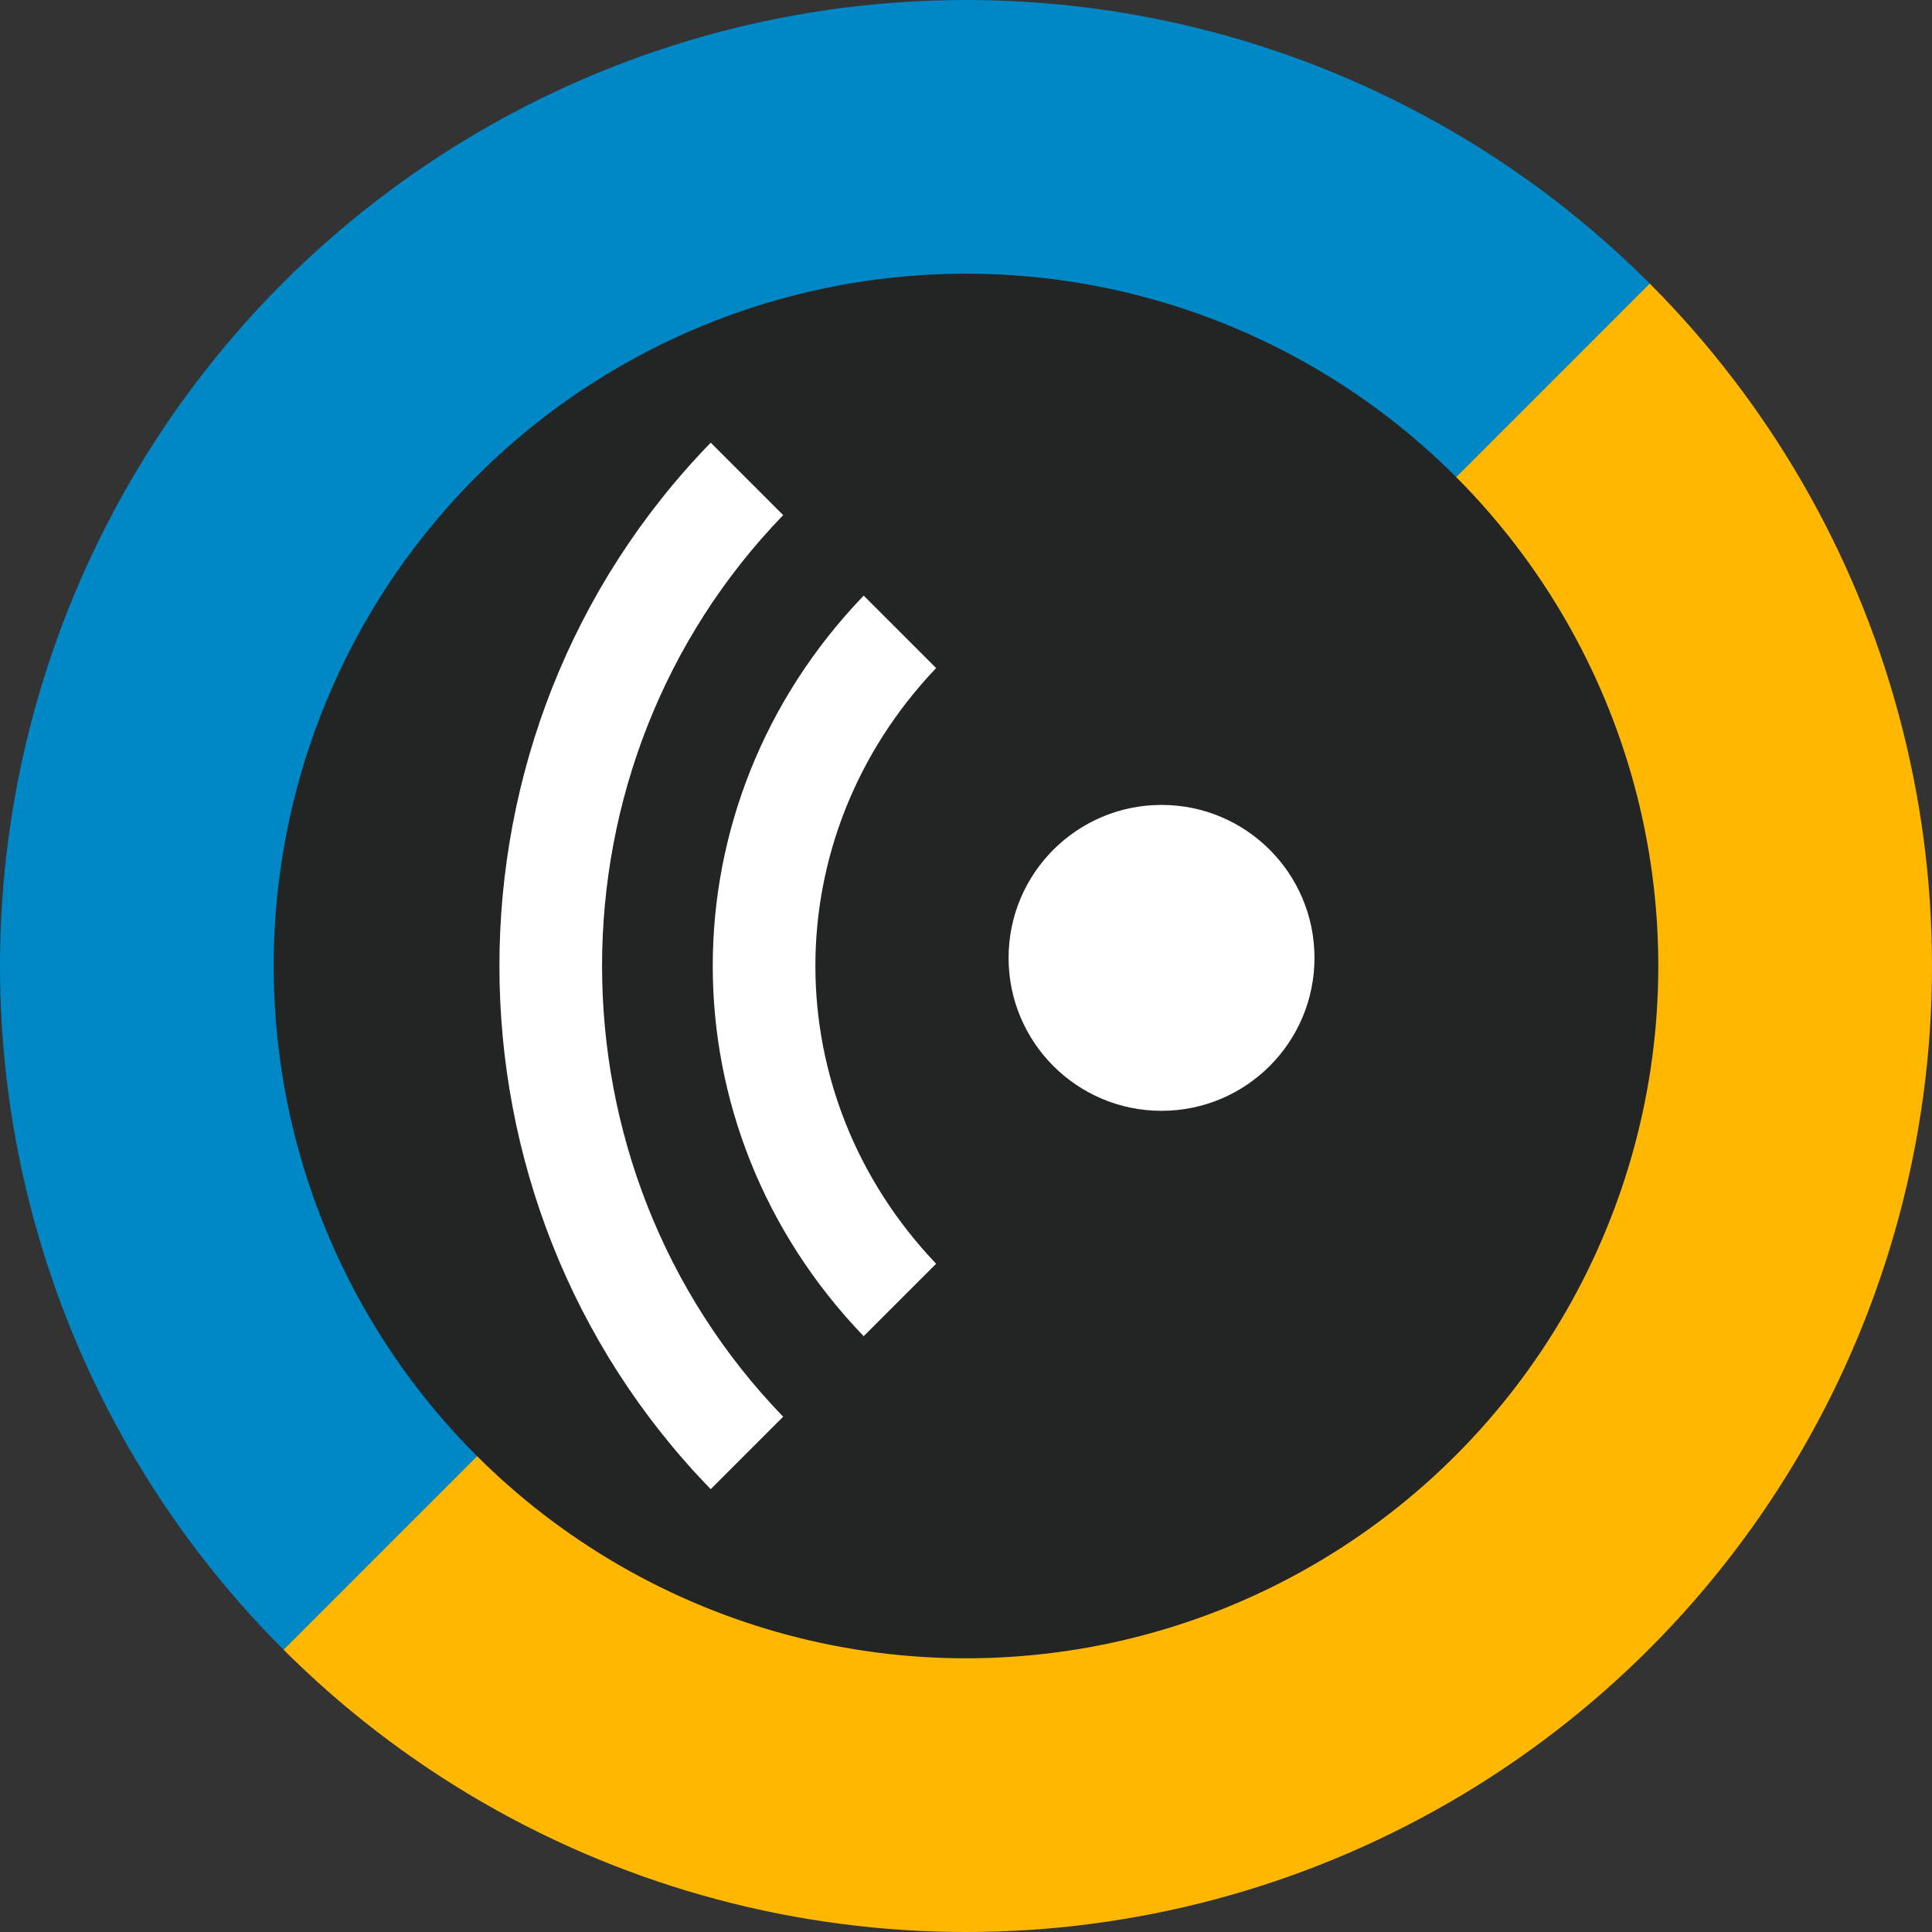
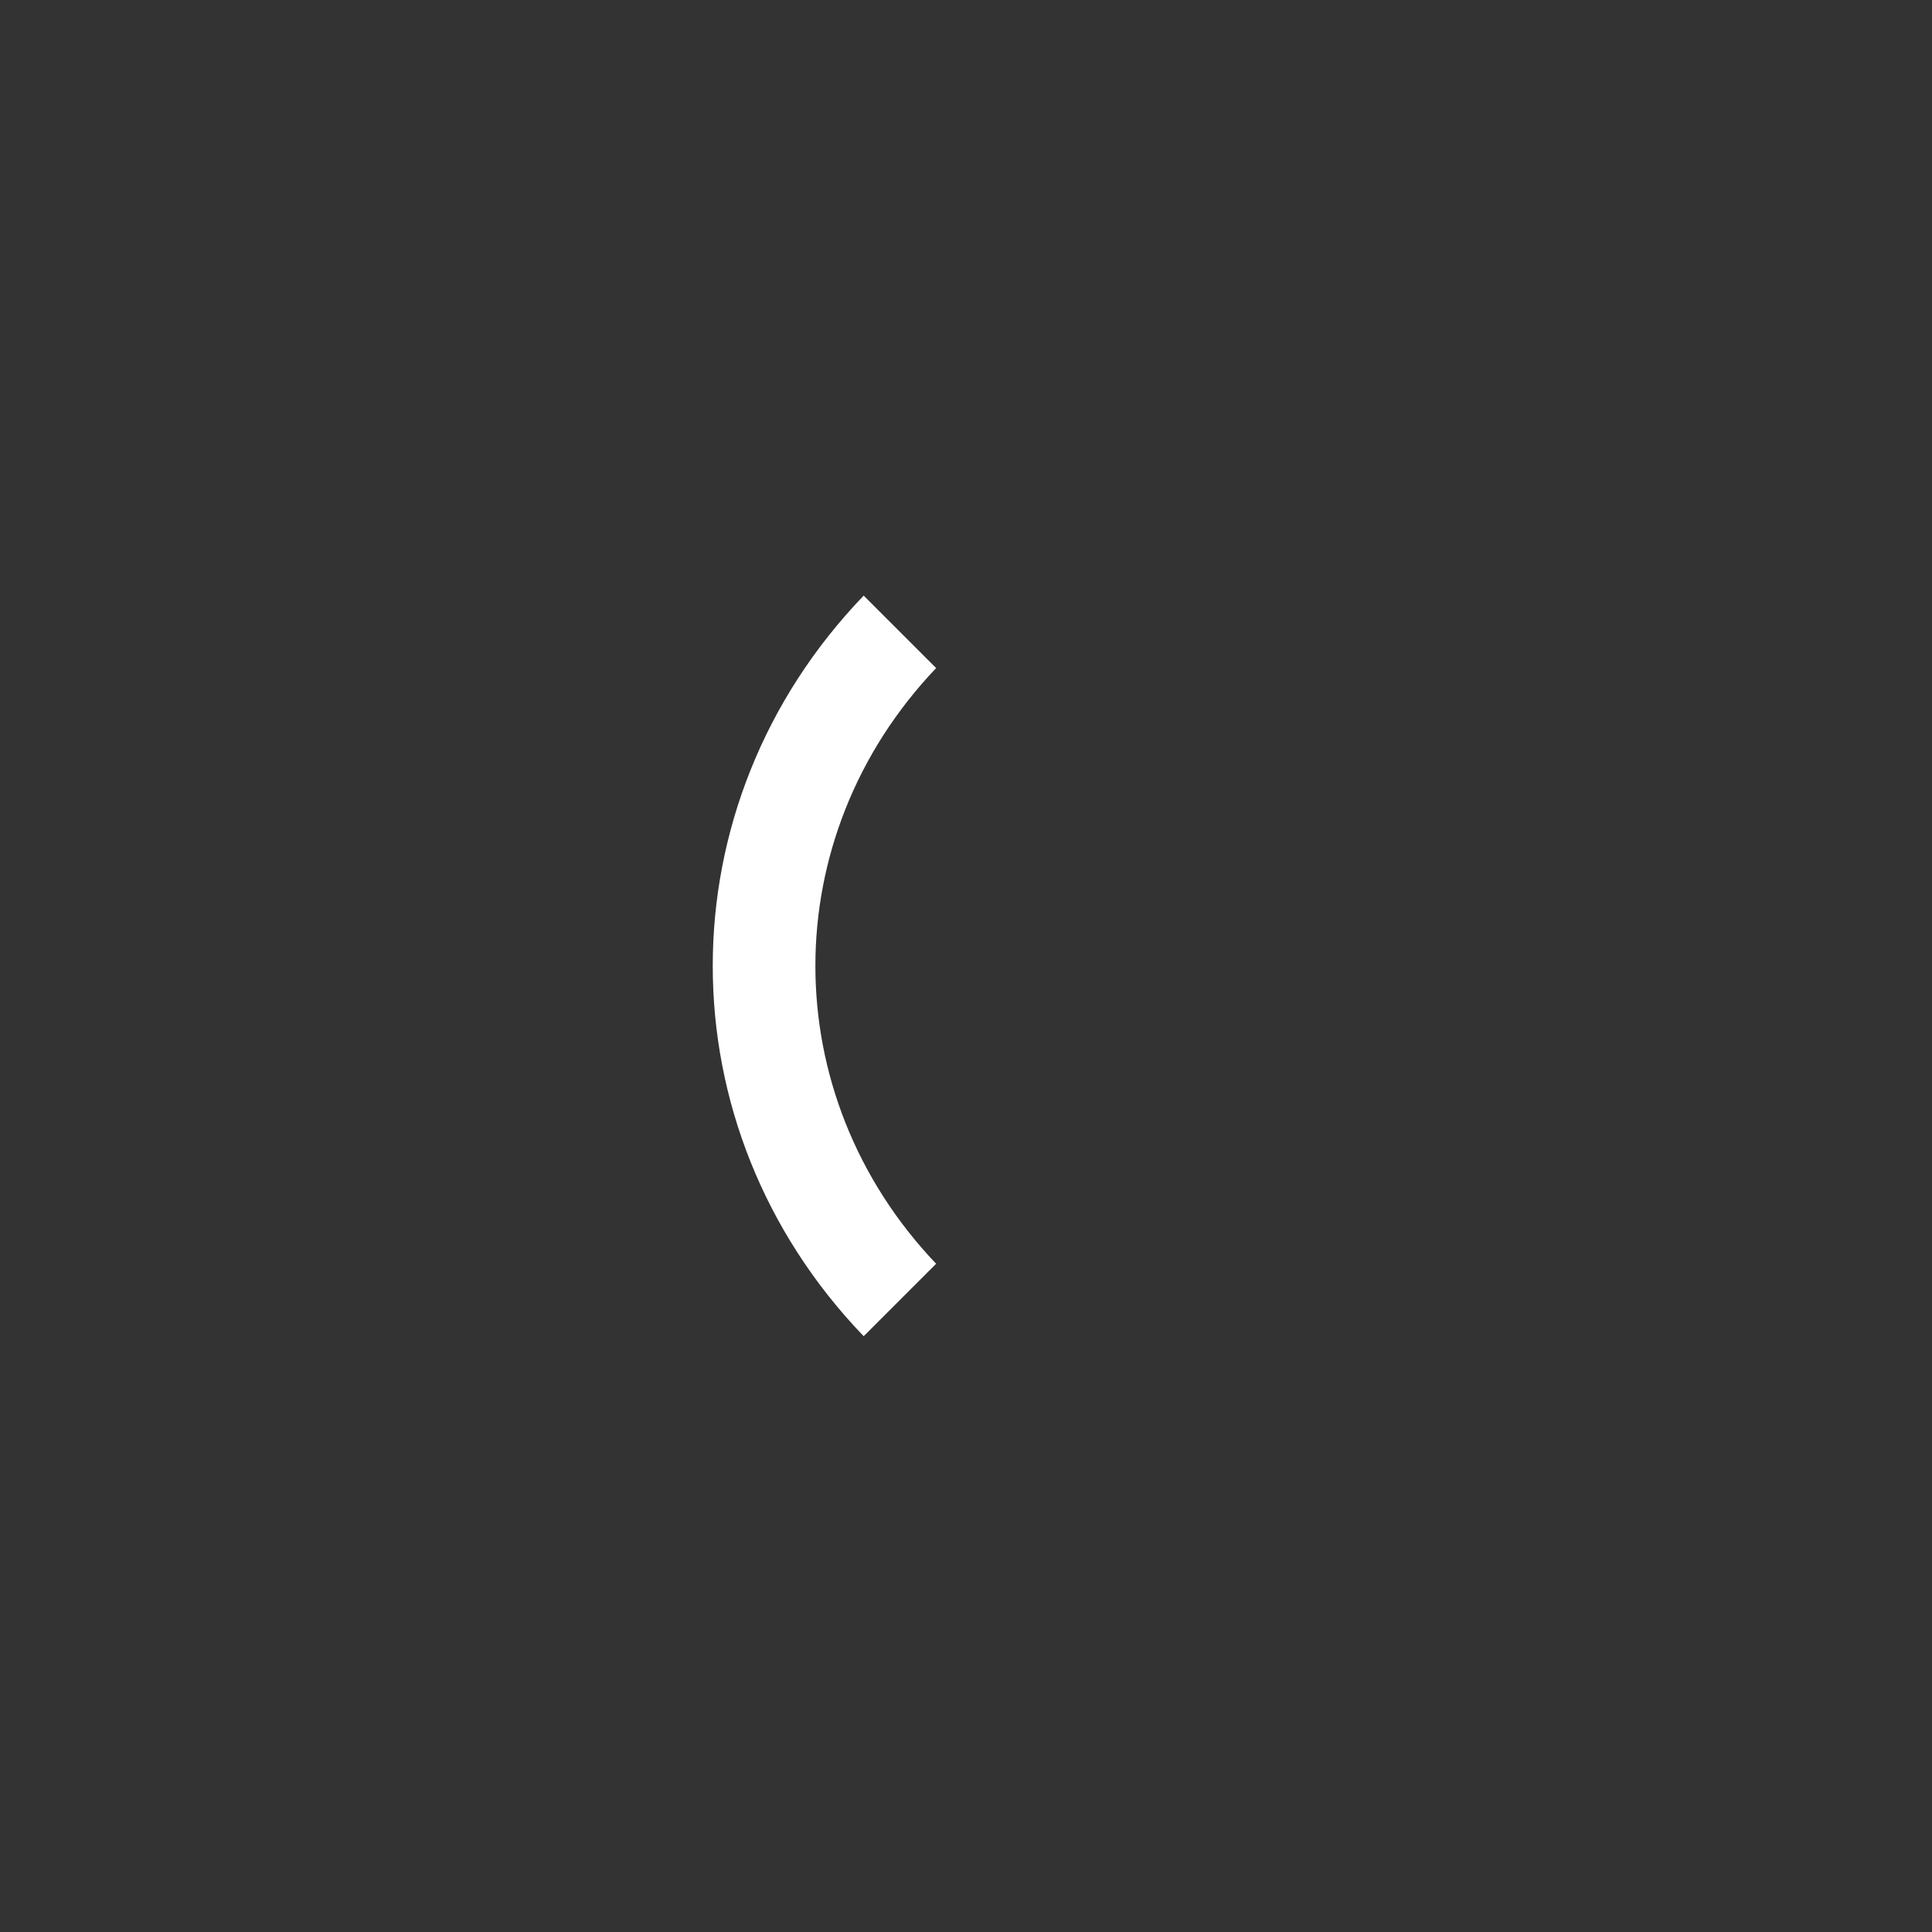
<svg xmlns="http://www.w3.org/2000/svg" xmlns:xlink="http://www.w3.org/1999/xlink" version="1.1" id="Lager_1" x="0px" y="0px" viewBox="0 0 24 24" style="enable-background:new 0 0 24 24;" xml:space="preserve">
  <rect x="0" y="0" width="24" height="24" fill="#333333" stroke="none" />
  <style type="text/css">
	.st0{clip-path:url(#SVGID_00000078749857975102005150000004726327895484243386_);}
	.st1{fill:#0088C6;}
	.st2{fill:url(#SVGID_00000150792015961660609450000010017780383062052492_);}
	.st3{fill:#232424;}
	.st4{fill:#FFFFFF;}
</style>
  <g transform="translate(-858.726 -274.654)">
    <g transform="translate(858.726 274.654)">
      <g transform="translate(0 0)">
        <g>
          <defs>
            <circle id="SVGID_1_" cx="12" cy="12" r="12" />
          </defs>
          <clipPath id="SVGID_00000146499730169532697290000008072946194509075629_" shape-rendering="geometricPrecision" image-rendering="optimizeQuality" text-rendering="geometricPrecision">
            <use xlink:href="#SVGID_1_" style="overflow:visible;" />
          </clipPath>
          <g style="clip-path:url(#SVGID_00000146499730169532697290000008072946194509075629_);">
            <g transform="translate(-3.942 -3.942)">
-               <path class="st1" d="M0,31.9V0h31.9L0,31.9z" />
              <linearGradient id="SVGID_00000078015138544713812440000003922868318691831439_" gradientUnits="userSpaceOnUse" x1="-160.722" y1="40.596" x2="-161.227" y2="41.097" gradientTransform="matrix(31.883 0 0 -31.884 5155.31 1325.279)">
                <stop offset="0" style="stop-color:#FFB700" />
                <stop offset="1" style="stop-color:#FFB700" />
              </linearGradient>
-               <path style="fill:url(#SVGID_00000078015138544713812440000003922868318691831439_);" d="M31.9,0v31.9H0L31.9,0z" />
            </g>
          </g>
        </g>
-         <ellipse class="st3" cx="12" cy="12" rx="8.6" ry="8.6" />
      </g>
      <g transform="translate(7.429 7.099)">
-         <ellipse class="st4" cx="7" cy="4.8" rx="1.9" ry="1.9" />
        <path class="st4" d="M3.3,0.3c-2.5,2.6-2.5,6.6,0,9.2l0.9-0.9c-2-2.1-2-5.3,0-7.4L3.3,0.3z" />
-         <path class="st4" d="M2.3-0.7L1.4-1.6c-3.5,3.6-3.5,9.4,0,13l0.9-0.9C-0.7,7.4-0.7,2.4,2.3-0.7z" />
      </g>
    </g>
  </g>
</svg>